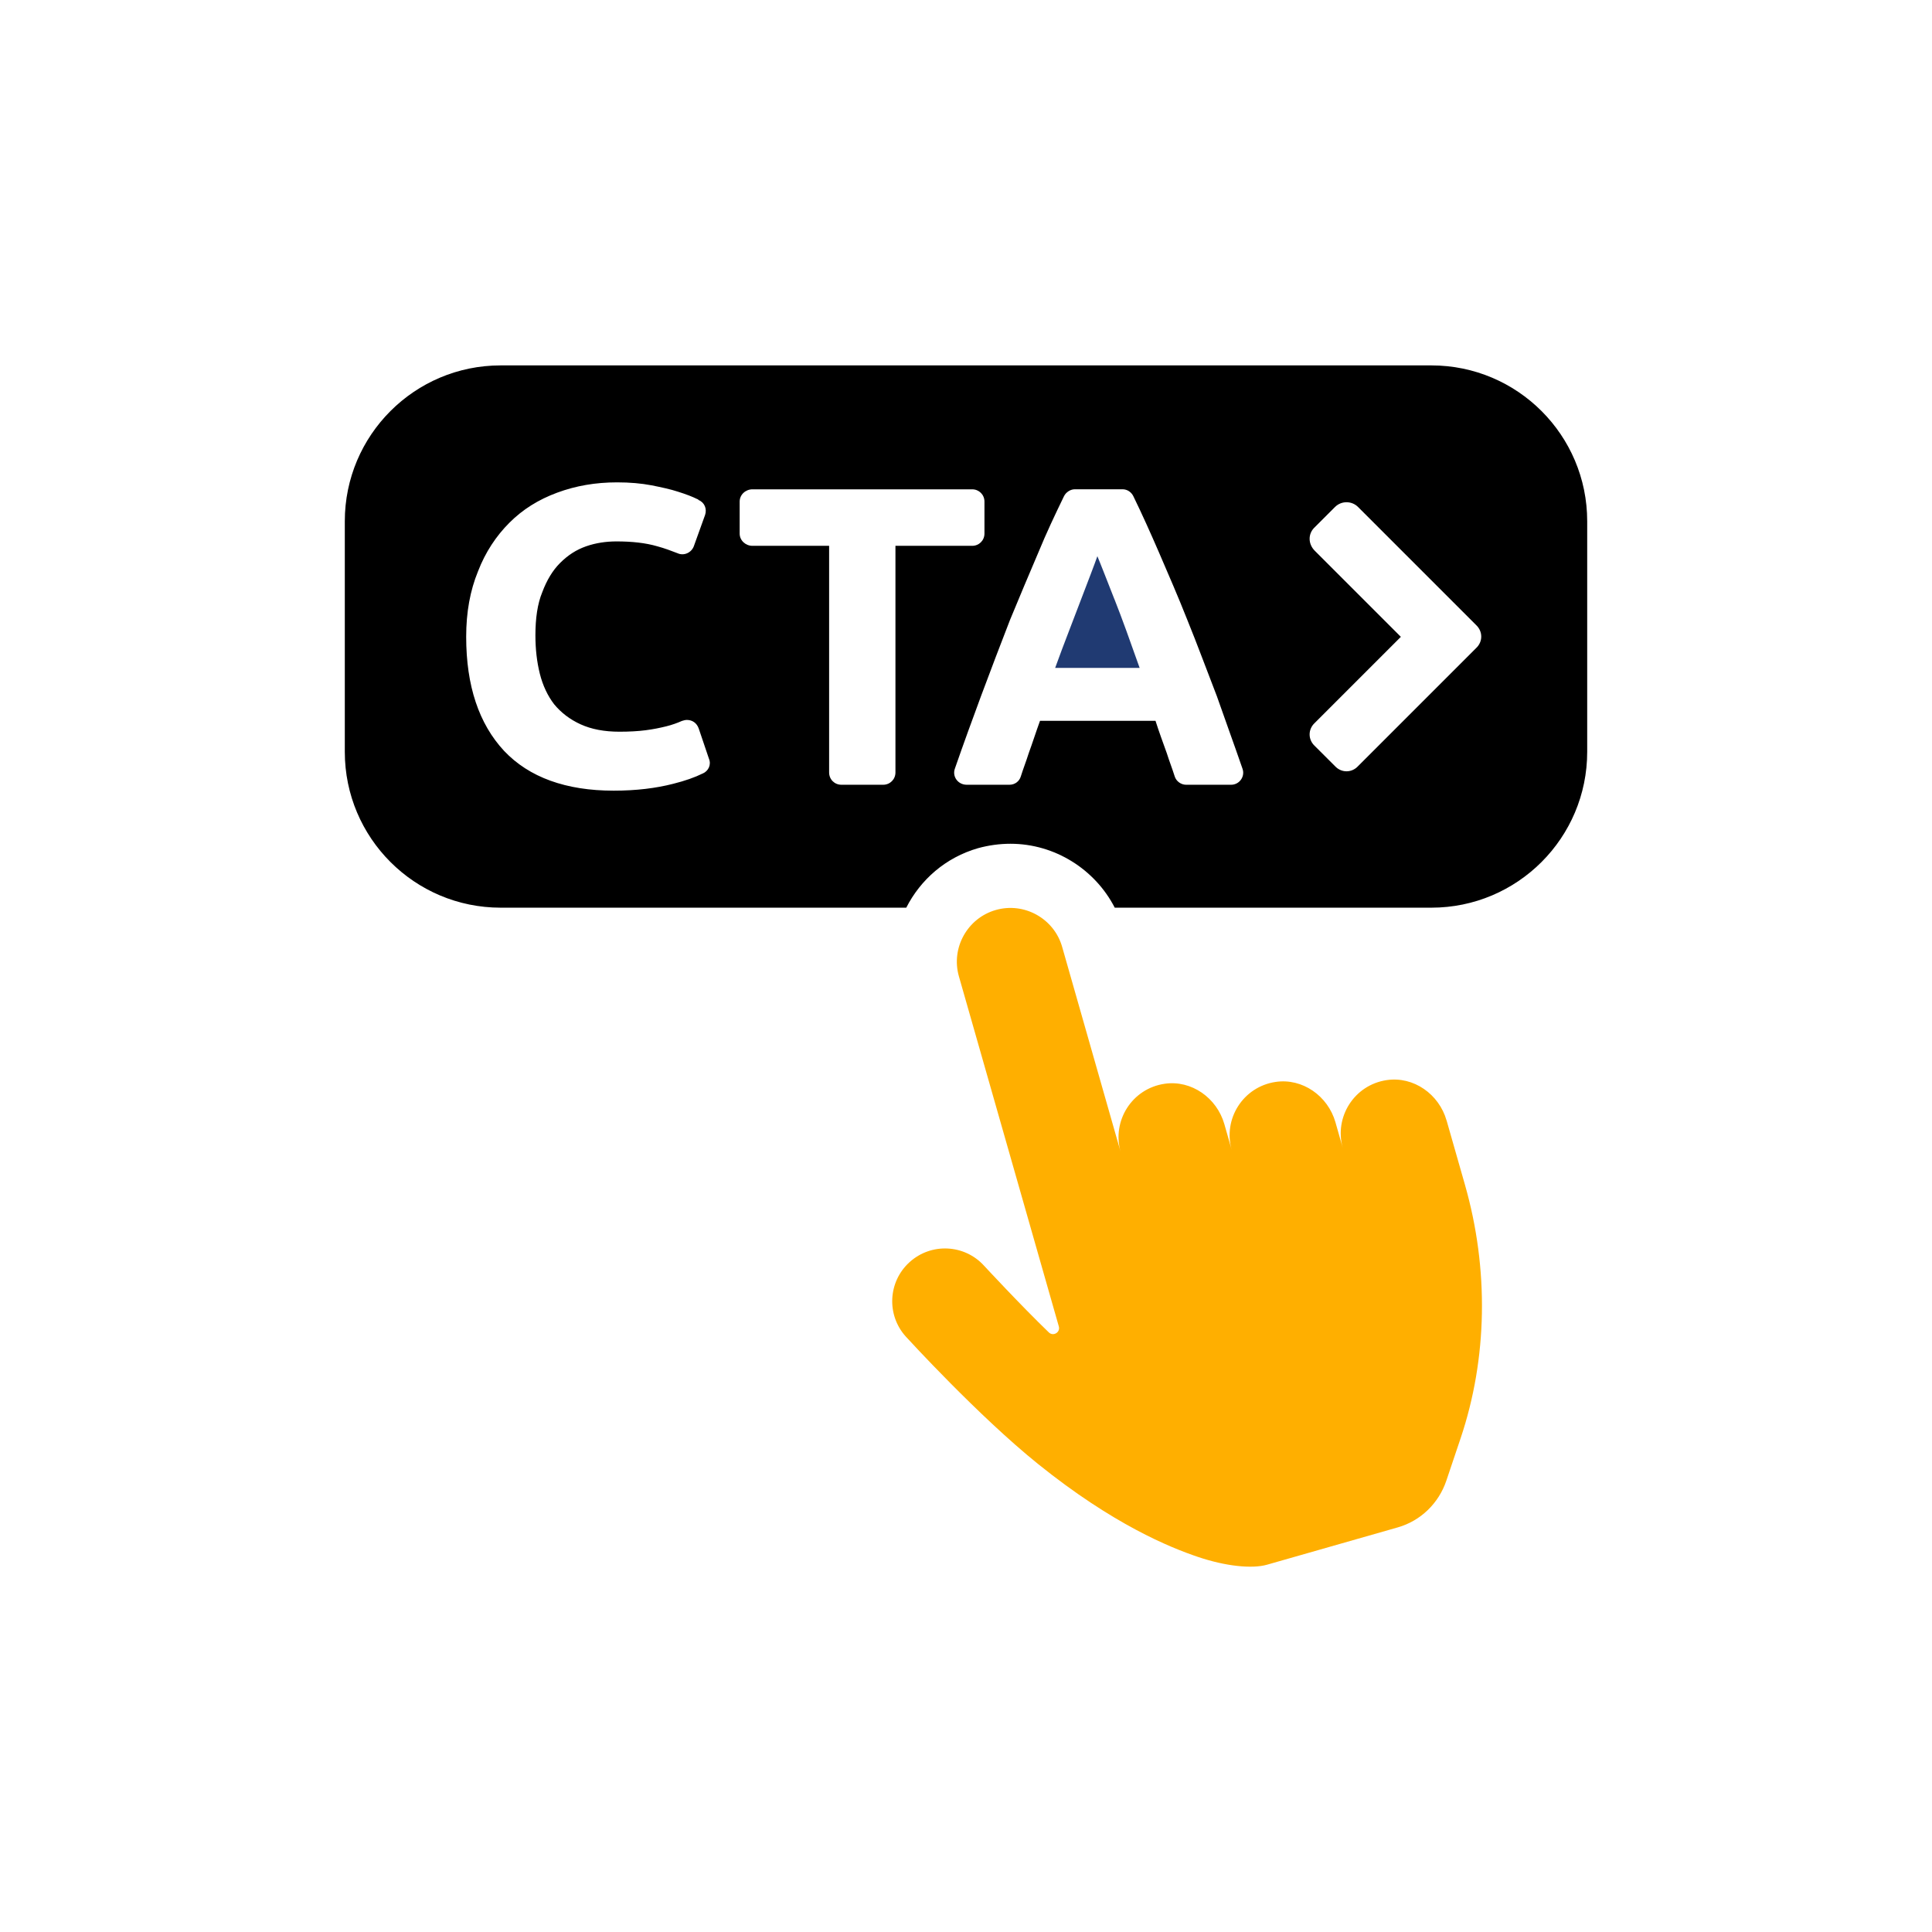
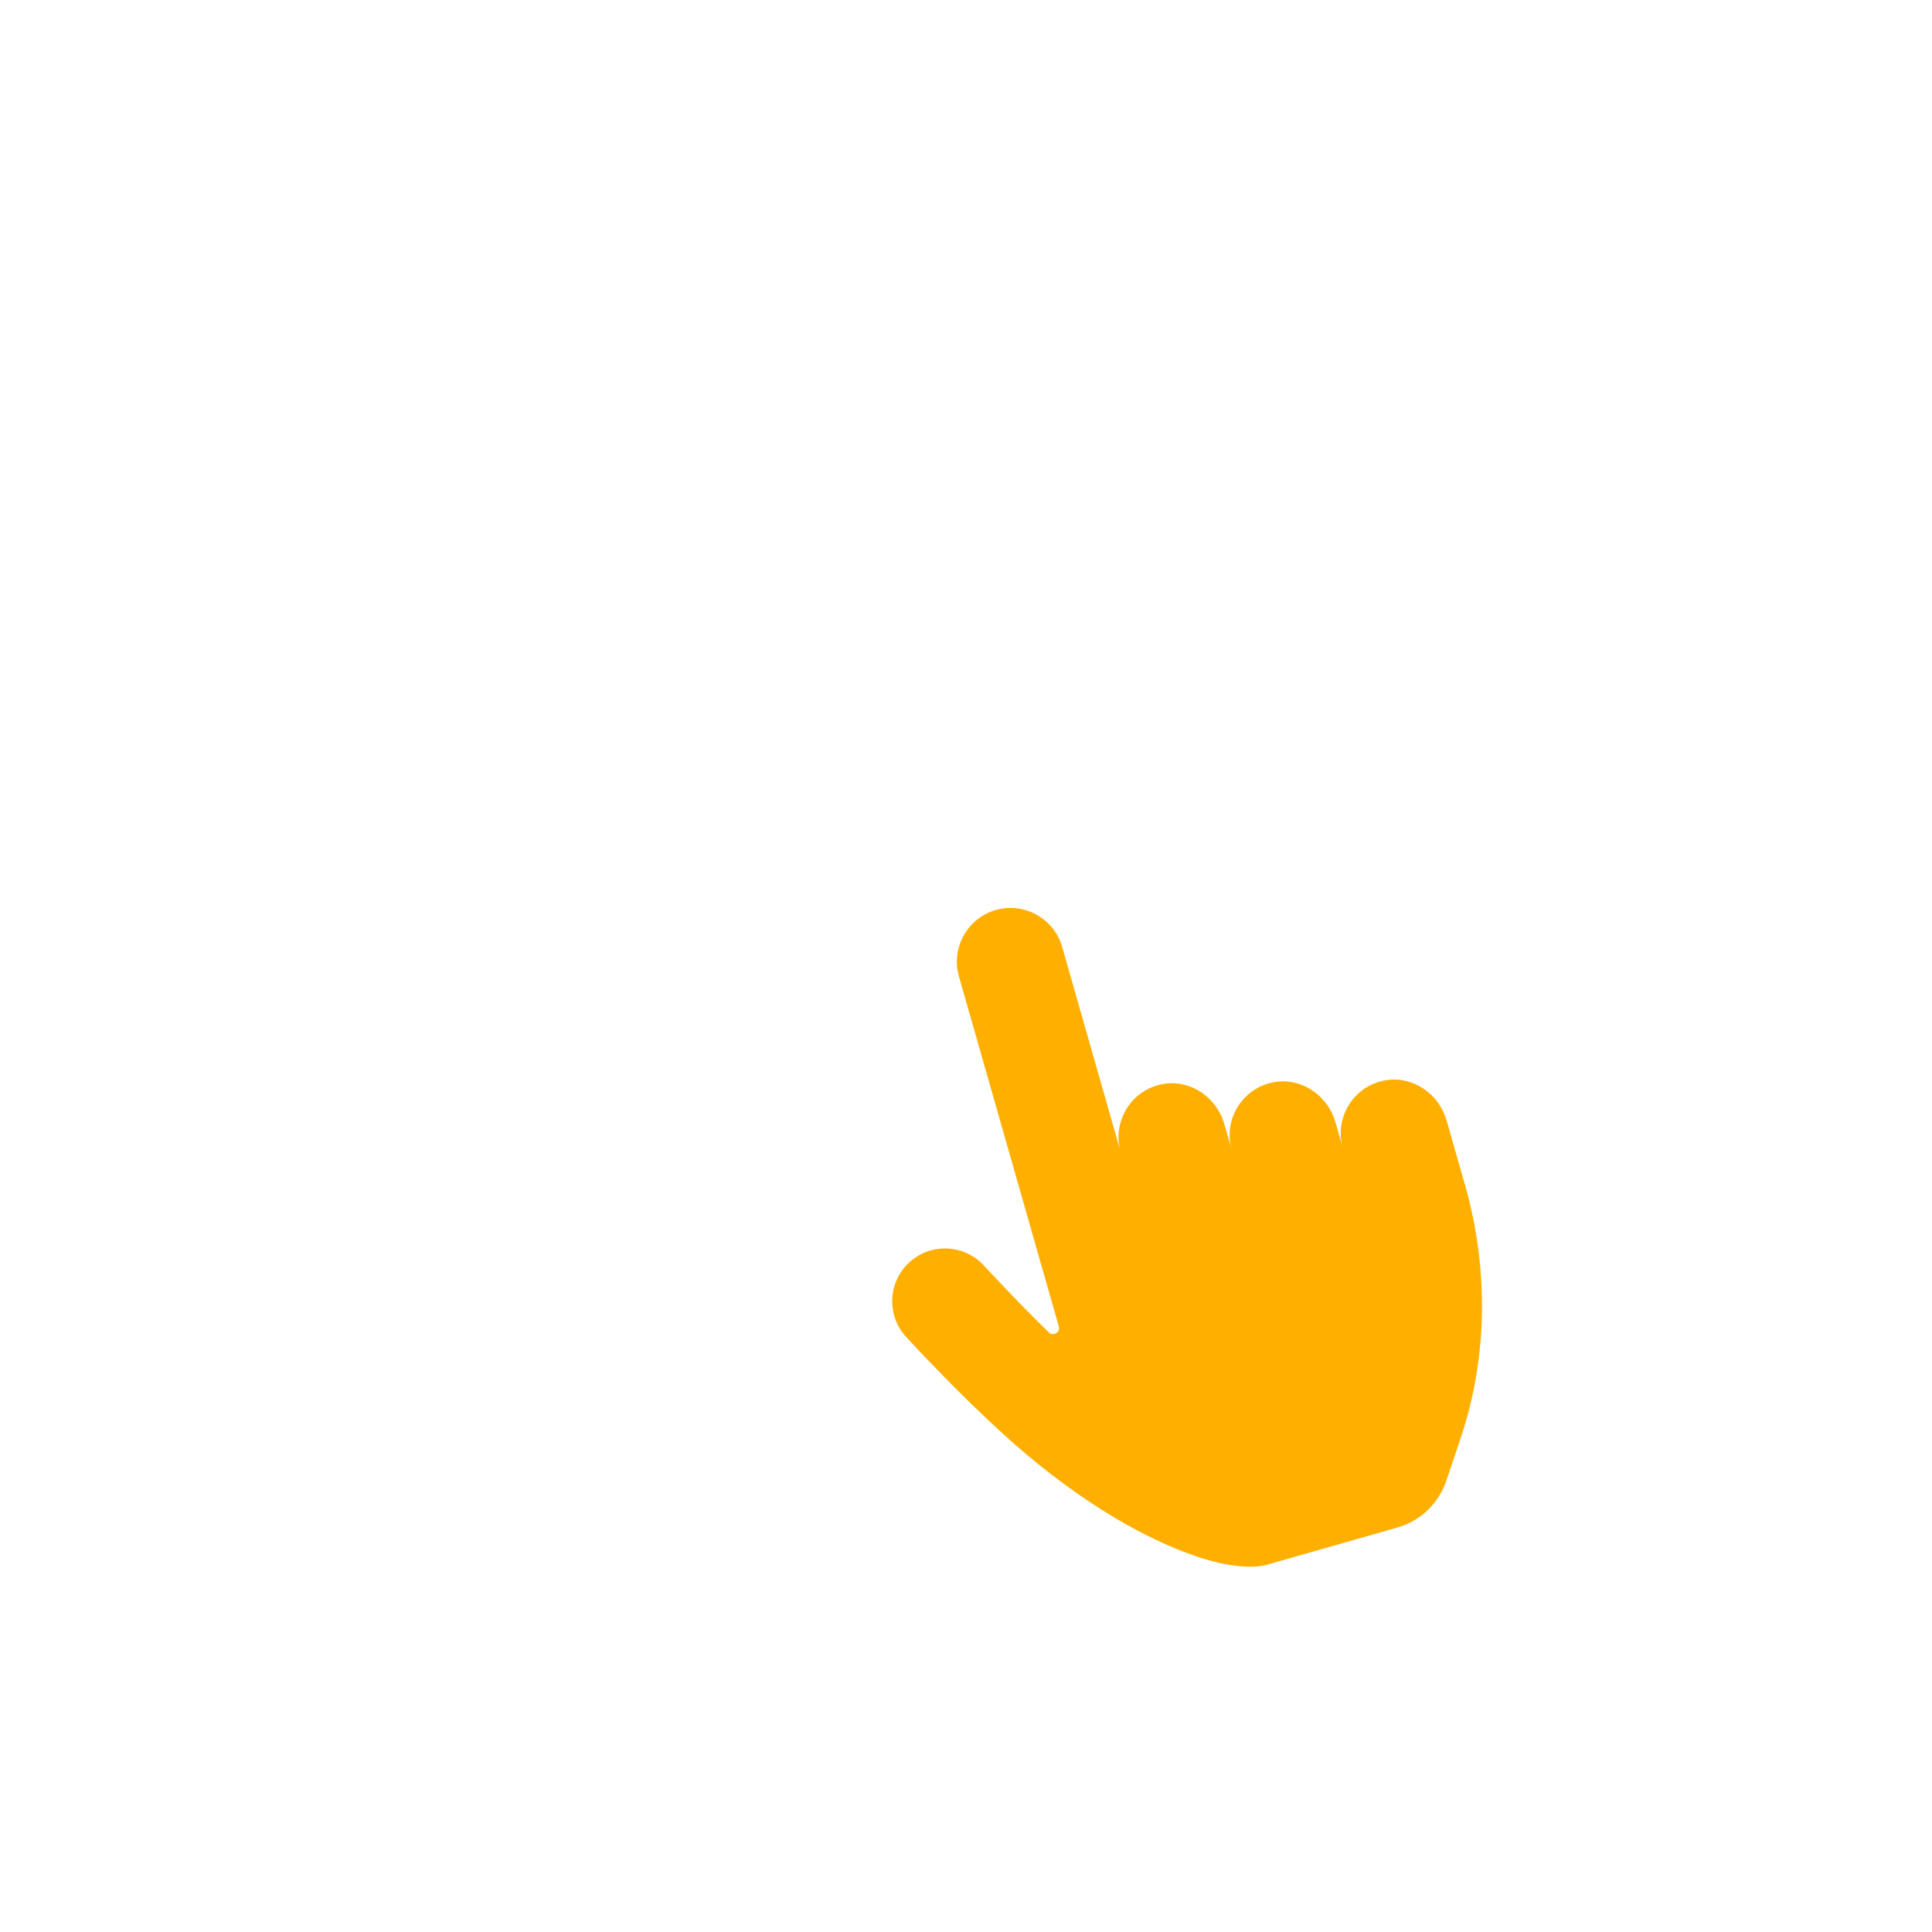
<svg xmlns="http://www.w3.org/2000/svg" id="Layer_1" viewBox="0 0 425 425">
  <defs>
    <style>.cls-1{fill:#203a72;}.cls-2{fill:#ffaf00;}</style>
  </defs>
-   <path class="cls-1" d="M245.14,131.8c-.83-2.13-1.57-4-2.21-5.63-.63-1.62-1.15-2.89-1.53-3.82-.33.95-.81,2.23-1.43,3.86-.63,1.63-1.34,3.5-2.15,5.63-.8,2.13-1.7,4.48-2.69,7.03-.99,2.56-2,5.25-3.02,8.06h18.59c-1-2.82-1.96-5.51-2.89-8.08-.93-2.57-1.82-4.92-2.66-7.05Z" />
-   <path d="M314.87,80.38H110.13c-18.93,0-34.28,15.36-34.28,34.28v50.73c0,18.93,15.36,34.28,34.28,34.28h89.23c3.14-6.17,8.65-11.03,15.79-13.09,2.38-.65,4.76-.97,7.14-.97,9.73,0,18.6,5.62,22.93,14.06h69.65c18.93,0,34.28-15.36,34.28-34.28v-50.73c0-18.93-15.36-34.28-34.28-34.28ZM154.58,170.15c-1.73.86-3.89,1.62-6.49,2.27-3.78.97-8.11,1.51-13.09,1.51-10.49,0-18.6-2.92-24.12-8.76-5.52-5.95-8.33-14.28-8.33-25.09,0-5.41.87-10.17,2.6-14.39,1.62-4.22,4-7.79,6.92-10.71,2.92-2.92,6.38-5.08,10.49-6.6,4.11-1.52,8.44-2.27,13.19-2.27,2.81,0,5.3.22,7.57.65,2.16.43,4.22.87,5.84,1.41,1.73.54,3.14,1.08,4.22,1.62.11,0,.22.11.32.22,1.3.54,1.84,1.95,1.41,3.25l-2.49,6.92c-.54,1.41-2.17,2.16-3.57,1.52-1.4-.54-2.81-1.08-4.44-1.52-2.59-.76-5.62-1.08-8.98-1.08-2.27,0-4.54.32-6.71,1.08-2.16.76-4,1.95-5.73,3.68-1.62,1.62-2.92,3.79-3.89,6.38-1.08,2.6-1.52,5.84-1.52,9.52,0,3.03.32,5.84.97,8.44.65,2.6,1.73,4.87,3.14,6.71,1.51,1.84,3.46,3.35,5.84,4.43,2.38,1.08,5.19,1.62,8.54,1.62,2.17,0,4.11-.11,5.74-.32,1.73-.22,3.24-.54,4.54-.86,1.3-.32,2.49-.76,3.46-1.19.33-.11.76-.22,1.08-.22,1.19,0,2.16.65,2.6,1.84l2.27,6.71c.54,1.3-.11,2.7-1.4,3.25ZM196.98,120.07v49.86c0,1.51-1.19,2.7-2.7,2.7h-9.19c-1.52,0-2.7-1.19-2.7-2.7v-49.86h-16.87c-1.52,0-2.81-1.19-2.81-2.7v-7.03c0-1.52,1.3-2.7,2.81-2.7h48.34c1.51,0,2.7,1.19,2.7,2.7v7.03c0,1.52-1.19,2.7-2.7,2.7h-16.87ZM270.85,172.63h-9.95c-1.08,0-2.16-.76-2.49-1.84-.54-1.73-1.19-3.35-1.73-5.08-.86-2.38-1.73-4.76-2.49-7.14h-25.41c-.87,2.38-1.62,4.76-2.49,7.14-.54,1.73-1.19,3.35-1.73,5.08-.32,1.08-1.3,1.84-2.49,1.84h-9.41c-1.95,0-3.24-1.84-2.6-3.57,1.95-5.62,3.89-10.92,5.73-15.9,2.17-5.84,4.33-11.47,6.38-16.76,2.16-5.19,4.22-10.17,6.27-14.92,1.73-4.22,3.68-8.33,5.62-12.33.43-.87,1.41-1.52,2.38-1.52h10.49c1.08,0,1.95.65,2.38,1.52,1.95,4,3.79,8.11,5.62,12.33,2.05,4.76,4.22,9.73,6.27,14.92,2.16,5.3,4.22,10.92,6.49,16.76,1.73,4.97,3.68,10.27,5.62,15.9.65,1.73-.65,3.57-2.49,3.57ZM324.71,142.57l-25.96,25.96c-1.4,1.52-3.68,1.52-5.08,0l-4.44-4.43c-1.52-1.4-1.52-3.68,0-5.08l18.93-18.93-18.93-18.93c-1.52-1.52-1.52-3.79,0-5.19l4.44-4.44c1.4-1.4,3.68-1.4,5.08,0l25.96,25.96c1.51,1.41,1.51,3.68,0,5.08Z" />
  <path class="cls-2" d="M318.21,246.47c-1.65-5.76-7.23-9.75-13.16-8.87-7.18,1.06-11.59,8.18-9.67,14.93l-1.61-5.66c-1.65-5.76-7.23-9.75-13.16-8.87-7.18,1.06-11.6,8.18-9.67,14.93l-1.61-5.65c-1.65-5.76-7.23-9.75-13.16-8.87-7.18,1.06-11.59,8.18-9.67,14.93l-12.85-45.05c-1.78-6.24-8.35-9.9-14.6-8.11-6.24,1.78-9.9,8.35-8.11,14.6l21.98,77.01c.37,1.3-1.23,2.25-2.2,1.31-6.19-5.97-14.16-14.57-14.23-14.65-4.3-4.75-11.64-5.12-16.4-.81-4.76,4.3-5.12,11.64-.82,16.39.51.56,16.04,17.52,29.06,28,16.55,13.34,29.07,18.39,35.17,20.45,6.1,2.06,11.9,2.67,15.23,1.72,3.33-.95,28.76-8.21,28.76-8.21,5-1.43,8.99-5.27,10.68-10.29l3.12-9.27c5.93-17.61,6.27-37.23.97-55.8l-4.04-14.15Z" />
</svg>